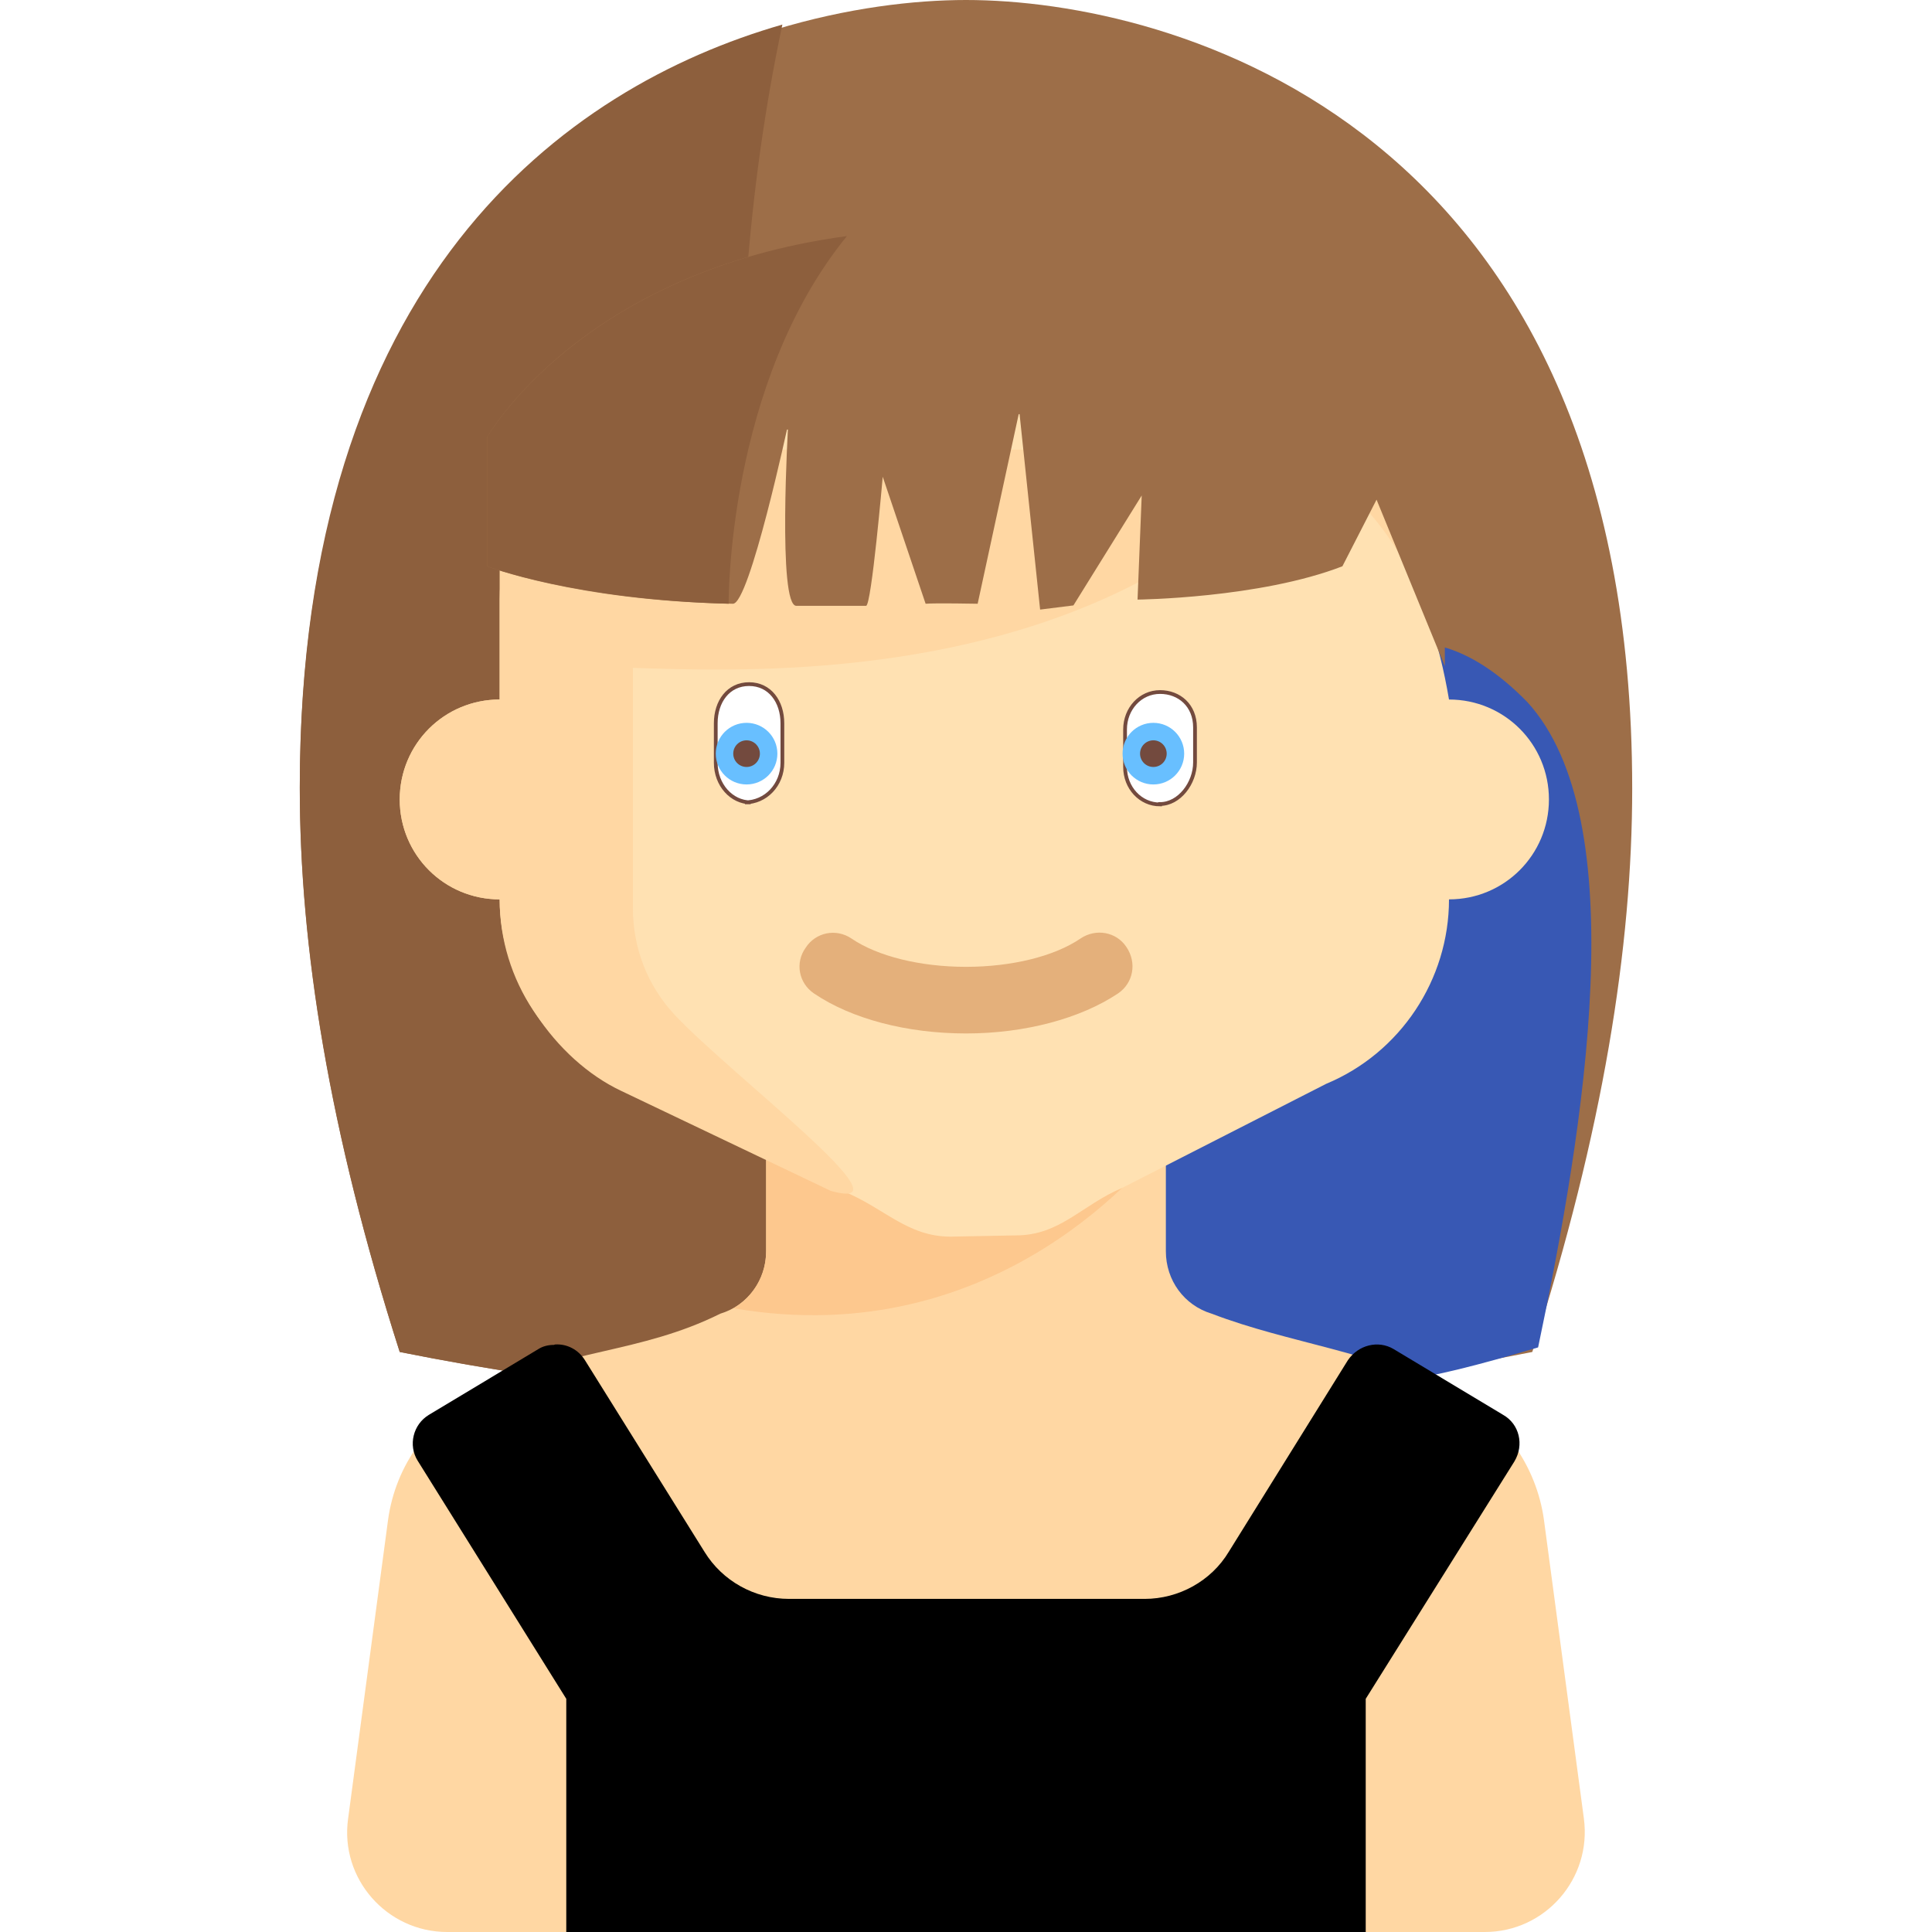
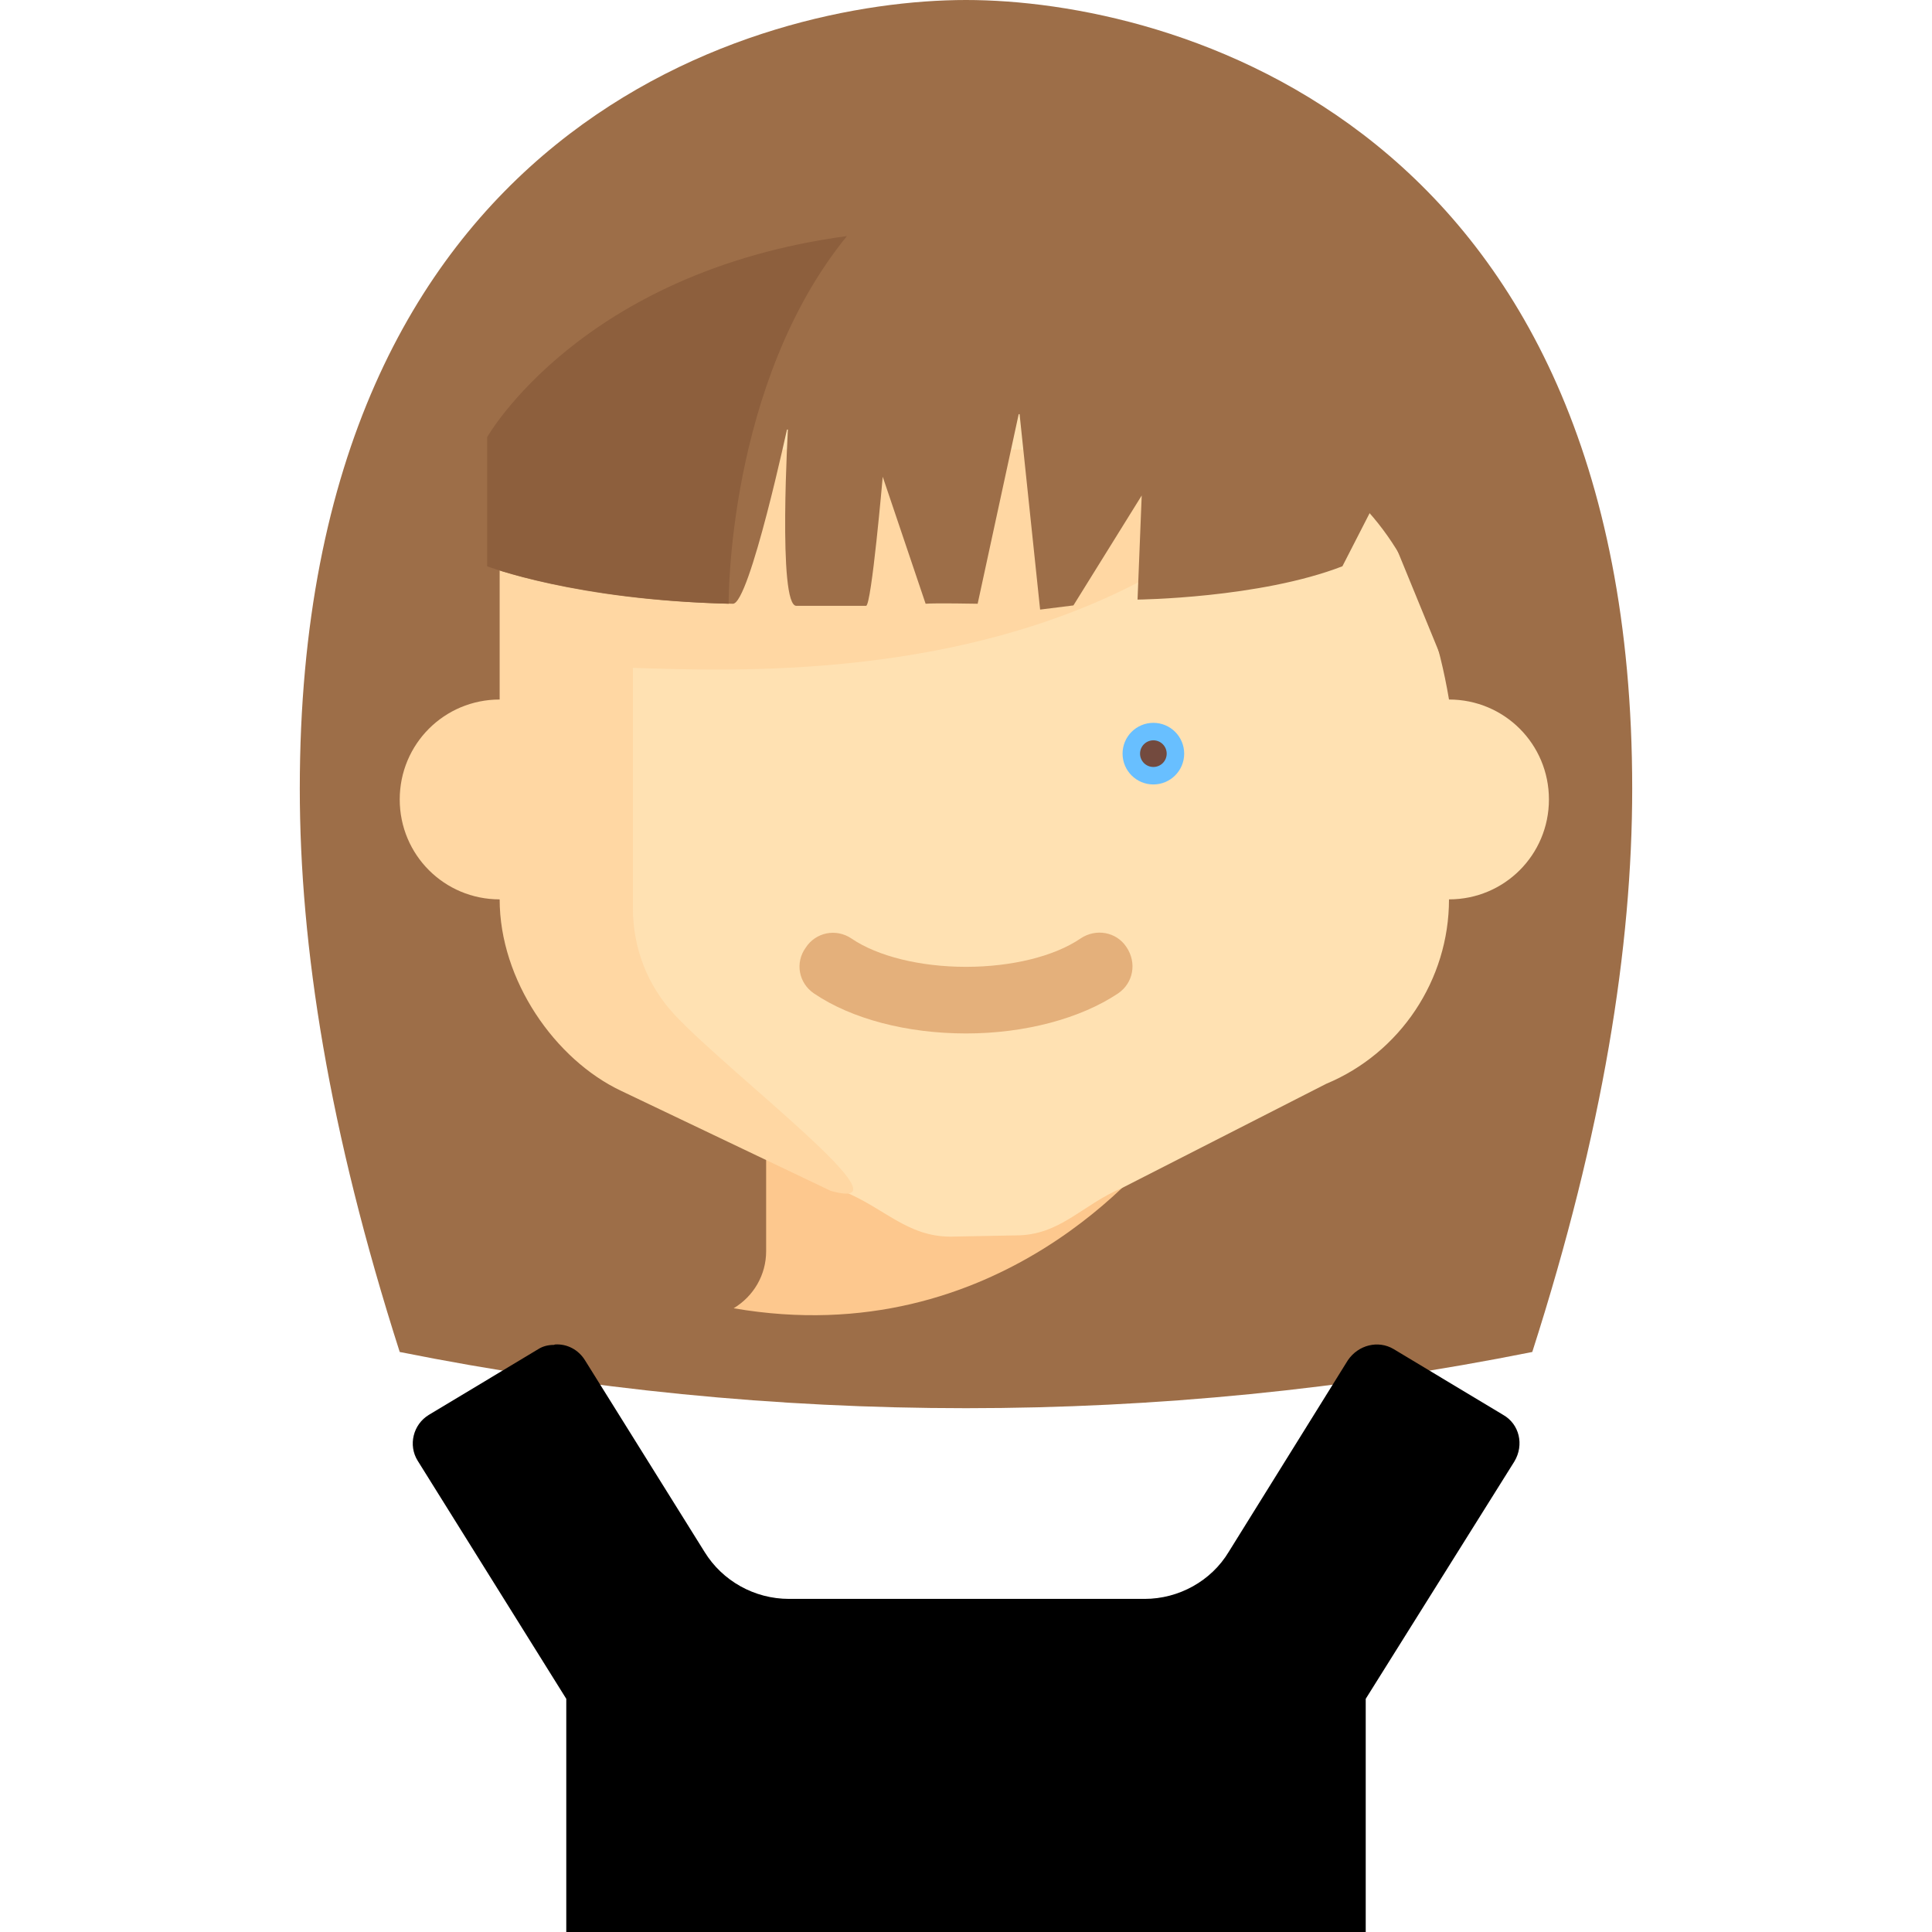
<svg xmlns="http://www.w3.org/2000/svg" viewBox="0 0 464 464">
  <defs>
    <filter style="color-interpolation-filters:sRGB;" id="b">
      <feGaussianBlur stdDeviation="1" in="SourceGraphic" result="result0" />
      <feTurbulence result="result1" numOctaves="7" seed="488" baseFrequency="0.017" type="turbulence" />
      <feComposite in="result0" in2="result1" operator="out" result="result2" />
      <feGaussianBlur stdDeviation="0.5" result="result5" />
      <feSpecularLighting in="result5" specularExponent="100" specularConstant="4" result="result4" surfaceScale="1.5">
        <feDistantLight azimuth="225" elevation="31" />
      </feSpecularLighting>
      <feComposite operator="atop" in="result4" in2="result2" result="result91" />
      <feBlend mode="multiply" in2="result91" />
    </filter>
  </defs>
  <path fill="#9d6e48" d="M232 0C182.6 0 72 29.6 72 189.4c0 38 7 82.2 24 135.3 90 18 182 18 272 0 17-53 24-97.3 24-135.3C392 29.6 281.4 0 232 0z" />
-   <path fill="#3858b4" d="M270 309.6c60 18 39.4 31.8 99.4 14 11.2-53.2 23.2-126.8-2.6-155-56.7-58-95.6 75.8-96.8 141z" />
-   <path fill="#8d5f3d" d="M72 189c0 38.2 7 82.5 24 135.7 40 8 80.6 12.2 121.2 13 0 0-63.5-170.8-29.3-331.8C135.4 21 72 67.4 72 189z" />
-   <path fill="#ffd7a3" d="M380.4 436.8l-9.6-71.8c-1.8-13-10-24.6-21.8-30.5-19.2-10-39.2-11.8-58-19-6.6-2-11-8-11-15v-25.8l34.5-14.4c17.8-7.4 29.5-25 29.5-44.3 13.3 0 24-10.7 24-24s-10.7-24-24-24v-24c0-22-18-40-40-40H160c-22 0-40 18-40 40v24c-13.3 0-24 10.7-24 24s10.7 24 24 24c0 19.4 11.7 37 29.5 44.3l34.5 14.4v25.8c0 7-4.4 13-11 15-19.3 9.6-37 8.5-56.5 18.2C103 340.5 95 352 93.2 365l-.4 3-9.2 68.8c-2 14.4 9.3 27.2 23.8 27.2h249.2c14.5 0 25.7-12.8 23.8-27.2z" />
  <path fill="#FDC88E" d="M184 274v26.5c0 5.7-3 10.8-7.8 13.7 63.8 11 100.2-35.8 103.6-40.2H184z" />
  <path fill="#ffe1b2" d="M260 99.2c-29.8-.3-63.6 4.8-96 4.8-22 0-40 18-40 40v24c-13.3 0-24 10.7-24 24s10.7 24 24 24c0 19.4 14.8 40.3 32.3 48.5l46 21.5c10 4 15.5 11 26 11l15.7-.3c10.6 0 15.8-7.3 25.5-11.4l49-25c17.8-7.4 29.5-25 29.5-44.3 13.3 0 24-10.7 24-24s-10.7-24-24-24c-9.5-56.3-44.5-68.3-88-68.8z" />
  <path fill="#E4B07B" d="M232 248.2c-14.2 0-27.5-3.5-36.5-9.6-3.7-2.5-4.6-7.4-2-11 2.4-3.7 7.3-4.7 11-2.2 6.3 4.3 16.6 6.8 27.5 6.8s21.2-2.5 27.5-6.8c3.7-2.5 8.6-1.6 11 2 2.6 3.8 1.7 8.7-2 11.2-9 6-22.3 9.6-36.5 9.6z" />
  <path fill="#ffd7a3" d="M120 168c-13.3 0-24 10.7-24 24s10.7 24 24 24c0 19.4 13.3 38.5 29.2 46l50.3 24c20.7 5.8-23.7-27.6-37.5-42.3-6.5-7-10-16-10-25.6v-57.7c24.6.8 77.7 2.8 123-21.4v-31H120z" />
  <path fill="#9d6e48" d="M117 105v31s21.3 8.3 59 9c4 .2 13.3-43.2 13.3-43.2s-2.6 44 2 43.7H208c1.3 0 4-31 4-31l10.3 30.5c2.2-.2 12.5 0 12.5 0l10-46.2 5 47.6 8-1 16.4-26.4-1 25s29.3-.3 49.2-8l8.2-16 16.4 40v-57s-34-48-118-48-112 50-112 50z" />
  <path fill="#8D5F3D" d="M203.4 56.7C139.4 65.3 117 105 117 105v31s21 8 58 9c0 0-.5-52.8 28.4-88.3z" />
  <path fill="rebeccapurple" d="M133 323c-1.3 0-2.6.3-3.7 1L103 339.8c-3.8 2.3-5 7.3-2.7 11L136 408v56h192v-56l35.7-57c2.4-4 1.2-9-2.7-11.2L334.7 324c-3.7-2.2-8.5-1-11 2.7l-28.6 46c-4.2 7-12 11.3-20.2 11.3h-85.4c-8.3 0-16-4.3-20.3-11.3l-28.7-46c-1.6-2.6-4.4-4-7.2-3.8z" filter="url(#b)" />
-   <path fill="#fff" stroke="#734a3e" stroke-width=".9" d="M180.3 192.7c-4.6 0-8.4-4.2-8.4-9.5v-9.5c0-5.2 3-9.4 8-9.4s8 4.2 8 9.4v9.5c0 5.3-4 9.5-9 9.5zm98.3.5c-4.7 0-8.4-4-8.4-9v-9c0-5 3.7-9 8.4-9 4.6 0 8.4 3.2 8.4 8.5v8.4c0 5-3.8 10-8.4 10z" />
-   <circle cx="179.3" cy="181" r="5.3" fill="#734a3e" stroke="#68bfff" stroke-width="4.2" />
  <circle cx="277" cy="181" r="5.3" fill="#734a3e" stroke="#68bfff" stroke-width="4.2" />
</svg>